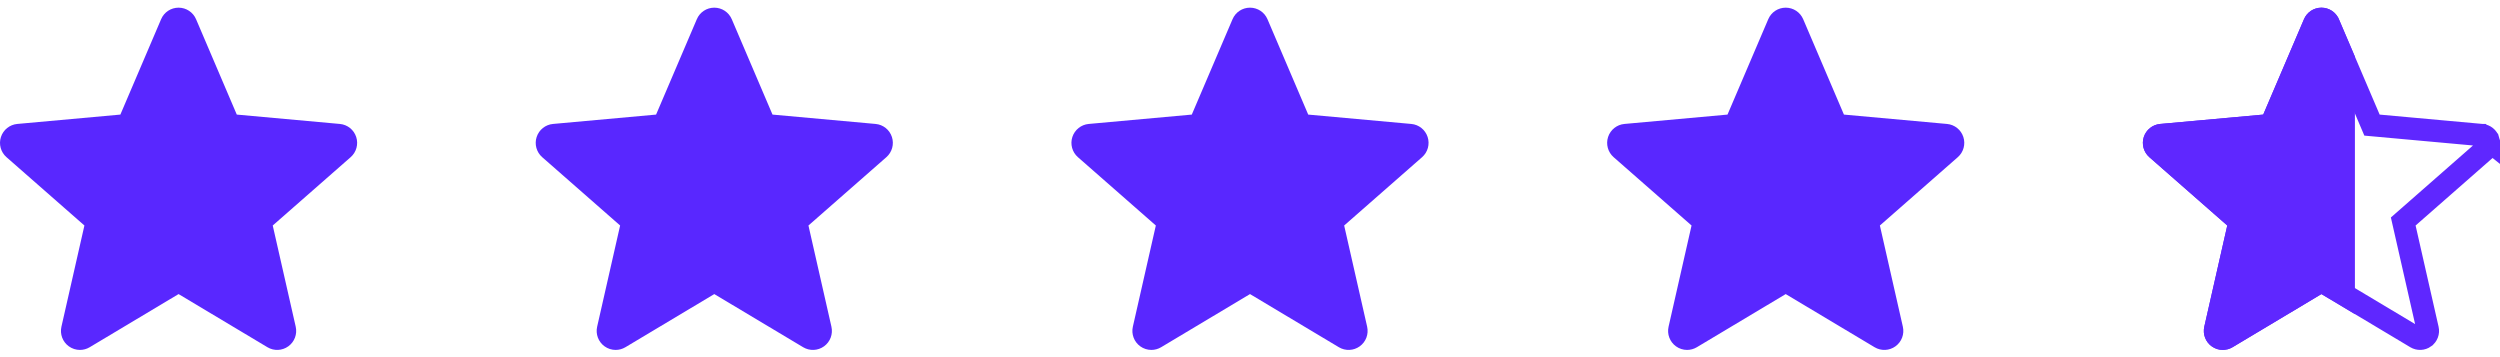
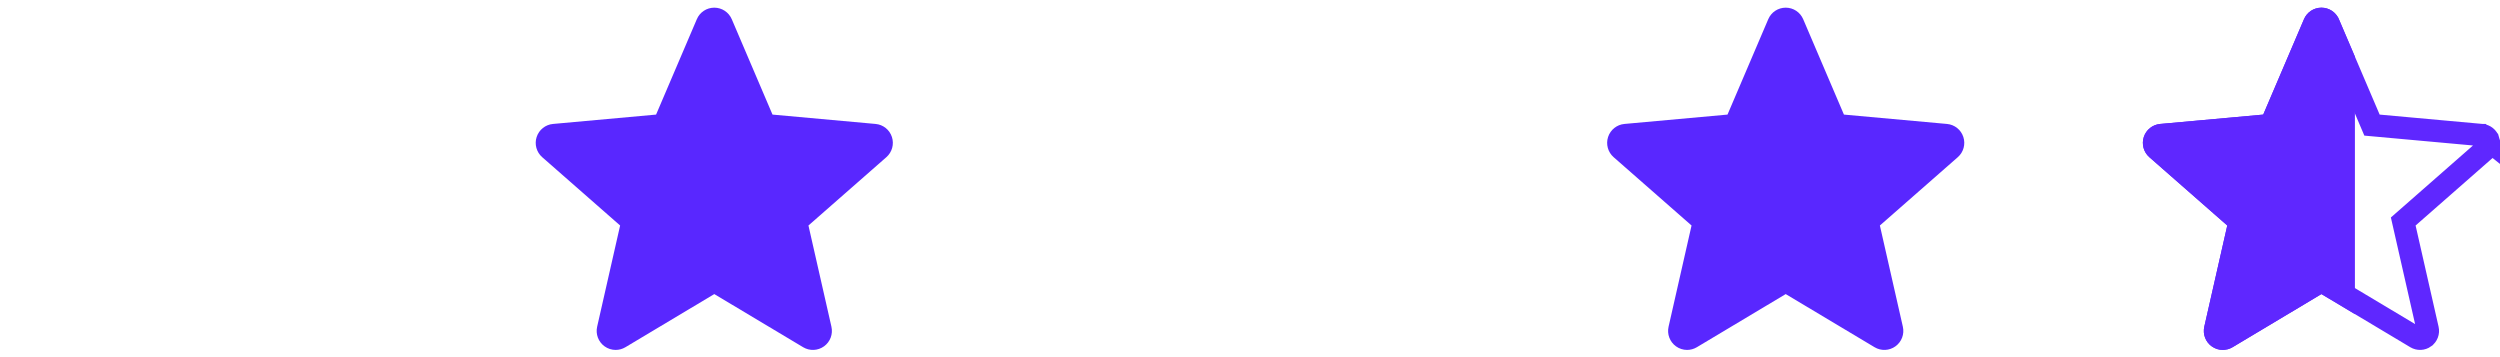
<svg xmlns="http://www.w3.org/2000/svg" width="224" height="32" viewBox="0 0 224 32" fill="none">
  <g clip-path="url(#clip0_1001_78571)">
-     <path d="M31.916 12.274C31.706 11.626 31.131 11.167 30.454 11.106L21.216 10.267L17.566 1.72C17.296 1.092 16.683 0.687 16 0.687C15.317 0.687 14.704 1.092 14.436 1.72L10.785 10.267L1.546 11.106C0.869 11.168 0.296 11.627 0.084 12.274C-0.127 12.922 0.068 13.633 0.58 14.082L7.563 20.205L5.504 29.273C5.353 29.939 5.612 30.629 6.165 31.029C6.463 31.245 6.812 31.353 7.162 31.353C7.464 31.353 7.765 31.273 8.035 31.112L16 26.349L23.964 31.112C24.548 31.461 25.283 31.429 25.835 31.029C26.388 30.629 26.647 29.939 26.496 29.273L24.437 20.205L31.42 14.082C31.932 13.633 32.127 12.923 31.916 12.274V12.274Z" fill="#5927FF" />
-   </g>
+     </g>
  <g clip-path="url(#clip1_1001_78571)">
    <path d="M79.916 12.274C79.706 11.626 79.131 11.167 78.454 11.106L69.216 10.267L65.566 1.72C65.296 1.092 64.683 0.687 64 0.687C63.317 0.687 62.704 1.092 62.436 1.72L58.785 10.267L49.546 11.106C48.869 11.168 48.296 11.627 48.084 12.274C47.873 12.922 48.068 13.633 48.58 14.082L55.563 20.205L53.504 29.273C53.353 29.939 53.612 30.629 54.165 31.029C54.462 31.245 54.812 31.353 55.163 31.353C55.464 31.353 55.765 31.273 56.035 31.112L64 26.349L71.964 31.112C72.548 31.461 73.283 31.429 73.835 31.029C74.388 30.629 74.647 29.939 74.496 29.273L72.437 20.205L79.42 14.082C79.932 13.633 80.127 12.923 79.916 12.274V12.274Z" fill="#5927FF" />
  </g>
  <g clip-path="url(#clip2_1001_78571)">
    <path d="M127.916 12.274C127.706 11.626 127.131 11.167 126.454 11.106L117.216 10.267L113.565 1.72C113.296 1.092 112.683 0.687 112 0.687C111.317 0.687 110.704 1.092 110.436 1.72L106.785 10.267L97.546 11.106C96.869 11.168 96.296 11.627 96.084 12.274C95.873 12.922 96.068 13.633 96.58 14.082L103.563 20.205L101.504 29.273C101.353 29.939 101.612 30.629 102.165 31.029C102.463 31.245 102.812 31.353 103.162 31.353C103.464 31.353 103.765 31.273 104.035 31.112L112 26.349L119.964 31.112C120.548 31.461 121.283 31.429 121.835 31.029C122.388 30.629 122.647 29.939 122.496 29.273L120.437 20.205L127.42 14.082C127.932 13.633 128.127 12.923 127.916 12.274V12.274Z" fill="#5927FF" />
  </g>
  <g clip-path="url(#clip3_1001_78571)">
    <path d="M175.916 12.274C175.706 11.626 175.131 11.167 174.454 11.106L165.216 10.267L161.565 1.72C161.296 1.092 160.683 0.687 160 0.687C159.317 0.687 158.704 1.092 158.436 1.72L154.785 10.267L145.546 11.106C144.869 11.168 144.296 11.627 144.084 12.274C143.873 12.922 144.068 13.633 144.58 14.082L151.563 20.205L149.504 29.273C149.353 29.939 149.612 30.629 150.165 31.029C150.463 31.245 150.812 31.353 151.162 31.353C151.464 31.353 151.765 31.273 152.035 31.112L160 26.349L167.964 31.112C168.548 31.461 169.283 31.429 169.835 31.029C170.388 30.629 170.647 29.939 170.496 29.273L168.437 20.205L175.42 14.082C175.932 13.633 176.127 12.923 175.916 12.274V12.274Z" fill="#5927FF" />
  </g>
  <g clip-path="url(#clip4_1001_78571)">
    <path d="M222.364 12.102L222.363 12.102L213.126 11.263L212.531 11.209L212.297 10.66L208.647 2.115C208.647 2.115 208.646 2.114 208.646 2.114C208.534 1.853 208.281 1.687 208 1.687C207.718 1.687 207.467 1.853 207.356 2.113L207.356 2.113L203.705 10.66L203.47 11.209L202.876 11.263L193.638 12.102C193.638 12.102 193.638 12.102 193.638 12.102C193.36 12.128 193.123 12.316 193.034 12.584C192.948 12.852 193.029 13.145 193.239 13.33L200.222 19.453L200.67 19.845L200.538 20.426L198.479 29.493C198.479 29.493 198.479 29.493 198.479 29.493C198.416 29.772 198.524 30.055 198.751 30.218L198.753 30.22C198.875 30.309 199.018 30.353 199.162 30.353C199.286 30.353 199.41 30.32 199.521 30.253L199.521 30.253L207.487 25.491L208 25.184L208.513 25.491L216.477 30.253C216.718 30.397 217.02 30.384 217.248 30.219L217.249 30.218C217.476 30.055 217.584 29.771 217.521 29.493L215.462 20.426L215.33 19.845L215.778 19.453L222.761 13.33C222.761 13.33 222.761 13.33 222.761 13.33C222.972 13.145 223.053 12.853 222.965 12.583L222.364 12.102ZM222.364 12.102C222.641 12.127 222.878 12.315 222.965 12.582L222.364 12.102Z" stroke="#5F27FF" stroke-width="2" />
  </g>
  <g clip-path="url(#clip5_1001_78571)">
    <path d="M223.916 12.274C223.706 11.626 223.131 11.167 222.454 11.106L213.216 10.267L209.565 1.72C209.296 1.092 208.683 0.687 208 0.687C207.317 0.687 206.704 1.092 206.436 1.72L202.785 10.267L193.546 11.106C192.869 11.168 192.296 11.627 192.084 12.274C191.873 12.922 192.068 13.633 192.58 14.082L199.563 20.205L197.504 29.273C197.353 29.939 197.612 30.629 198.165 31.029C198.463 31.245 198.812 31.353 199.162 31.353C199.464 31.353 199.765 31.273 200.035 31.112L208 26.349L215.964 31.112C216.548 31.461 217.283 31.429 217.835 31.029C218.388 30.629 218.647 29.939 218.496 29.273L216.437 20.205L223.42 14.082C223.932 13.633 224.127 12.923 223.916 12.274V12.274Z" fill="#5F27FF" />
  </g>
  <defs>
    <clipPath id="clip0_1001_78571">
      <rect width="32" height="32" fill="white" />
    </clipPath>
    <clipPath id="clip1_1001_78571">
      <rect width="32" height="32" fill="white" transform="translate(48)" />
    </clipPath>
    <clipPath id="clip2_1001_78571">
-       <rect width="32" height="32" fill="white" transform="translate(96)" />
-     </clipPath>
+       </clipPath>
    <clipPath id="clip3_1001_78571">
      <rect width="32" height="32" fill="white" transform="translate(144)" />
    </clipPath>
    <clipPath id="clip4_1001_78571">
      <rect width="32" height="32" fill="white" transform="translate(192)" />
    </clipPath>
    <clipPath id="clip5_1001_78571">
      <rect width="19" height="32" fill="white" transform="translate(192)" />
    </clipPath>
  </defs>
</svg>